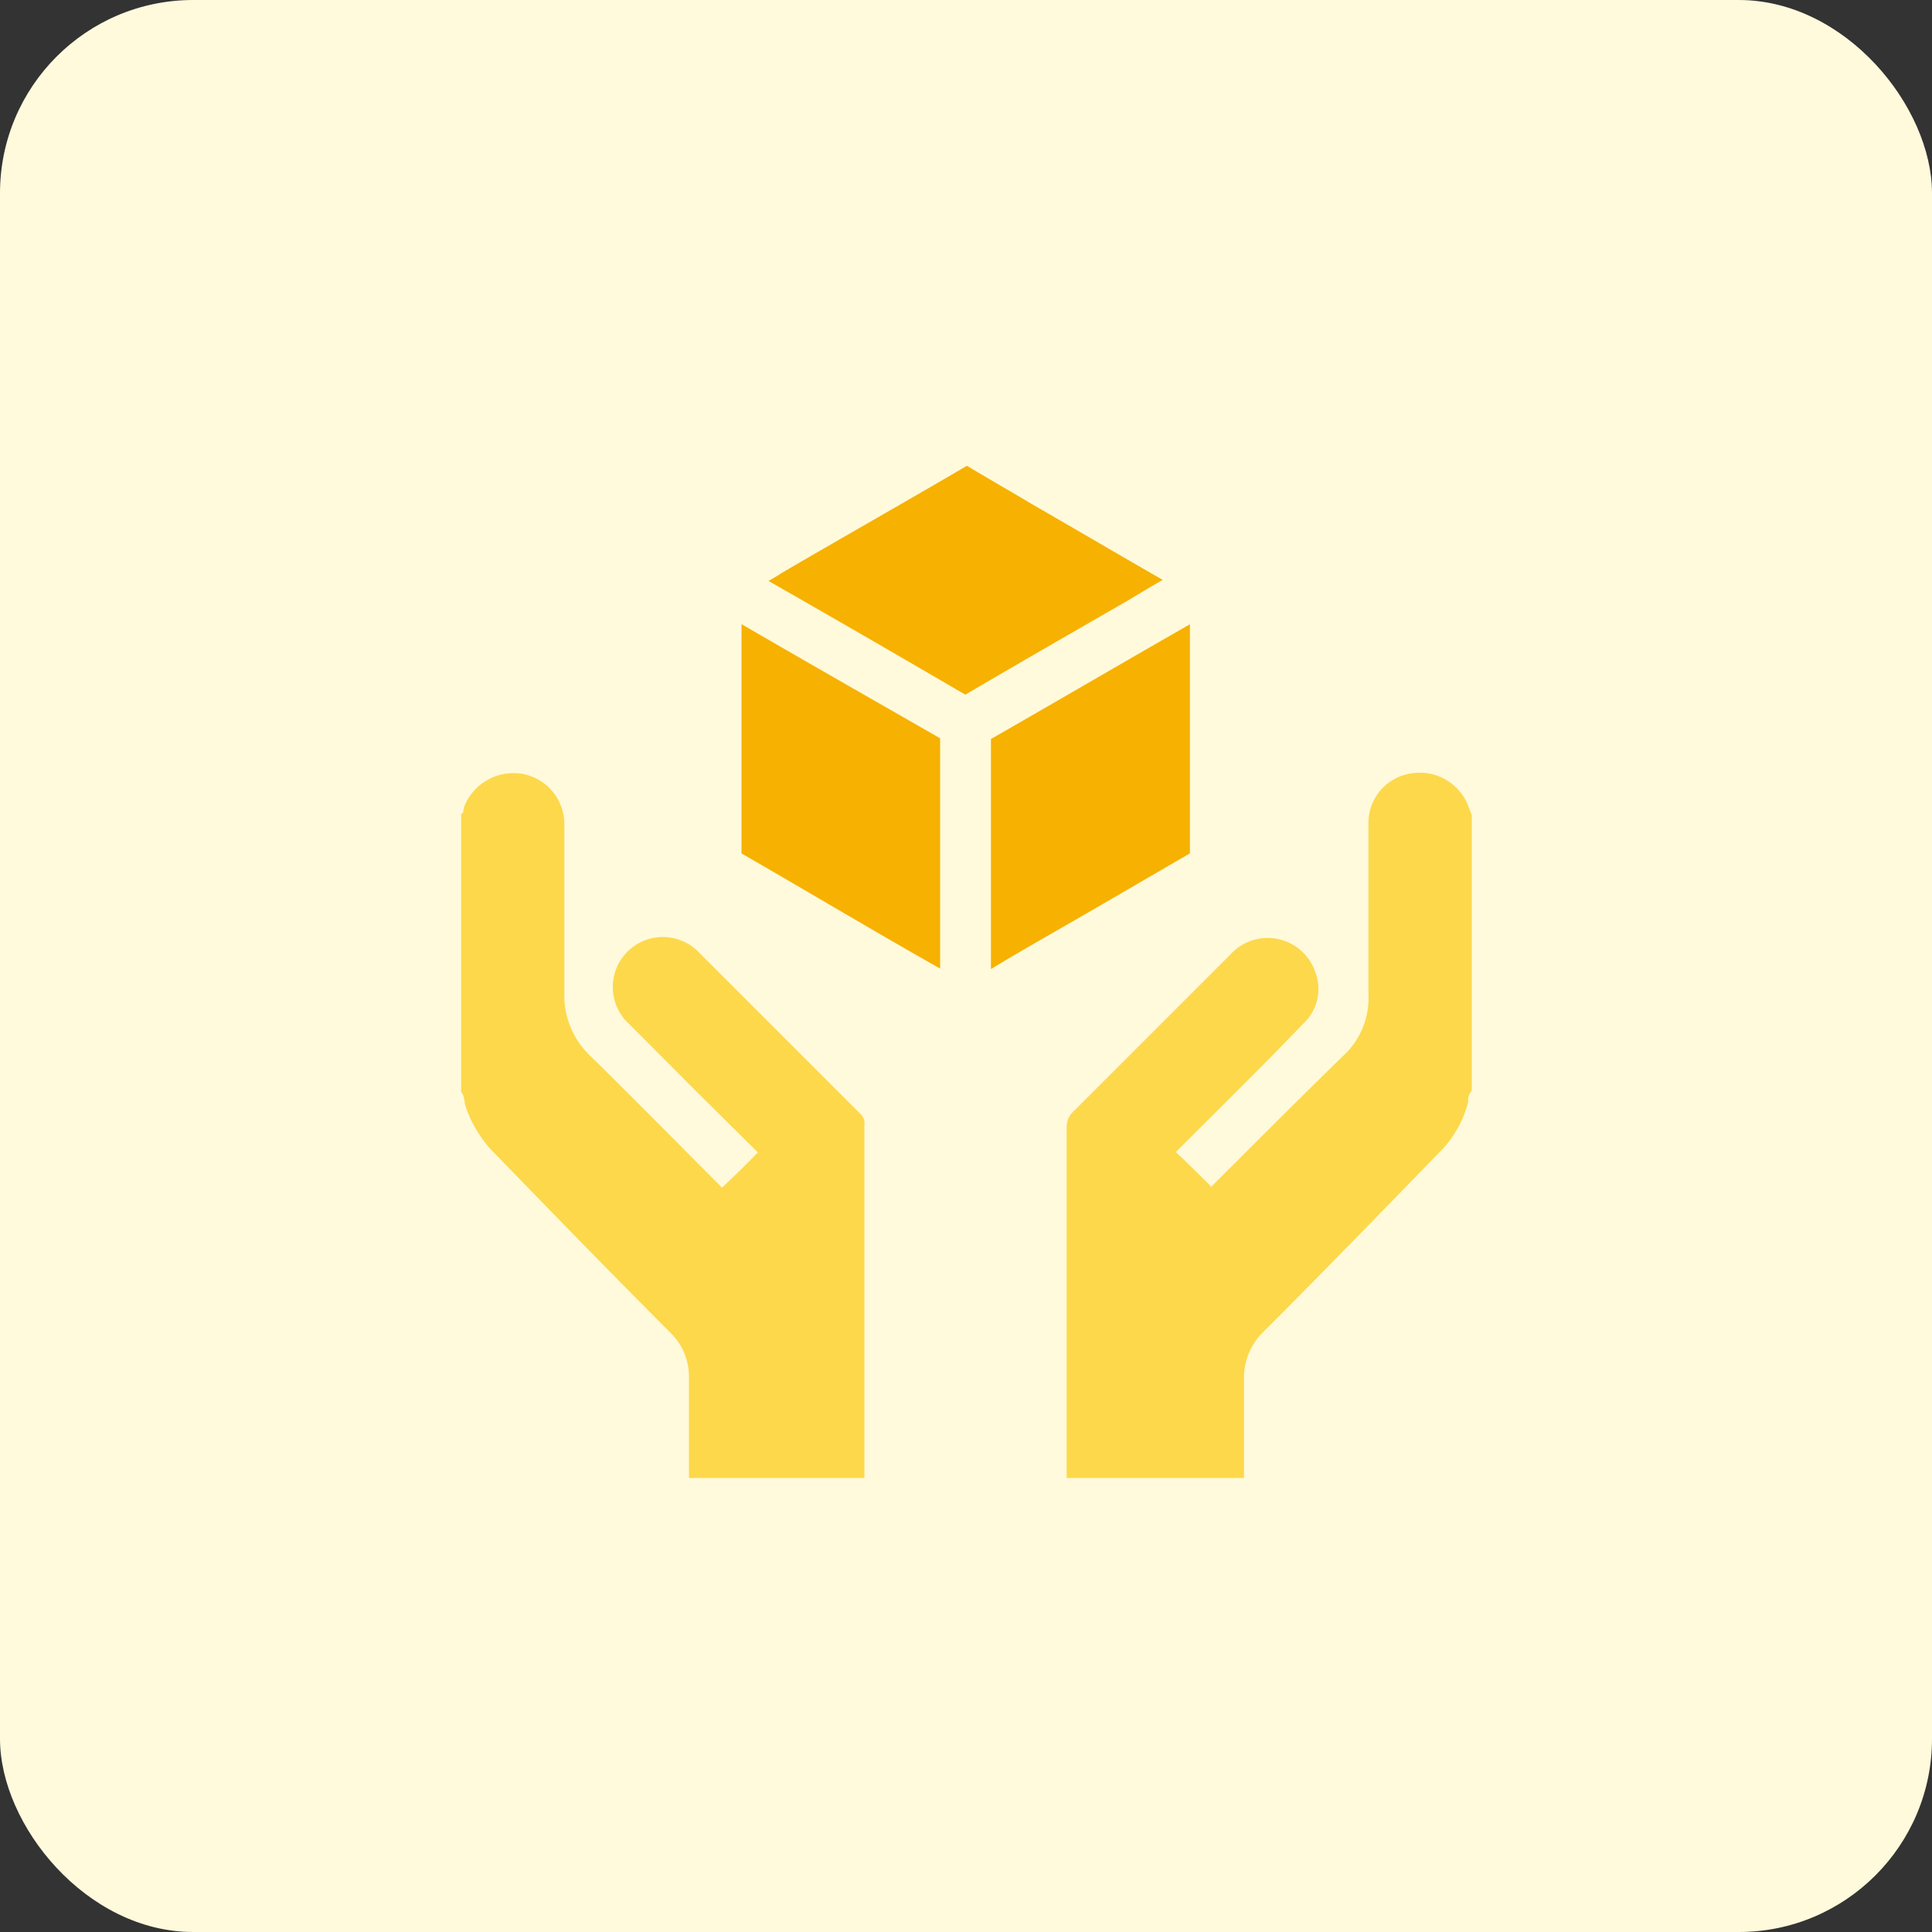
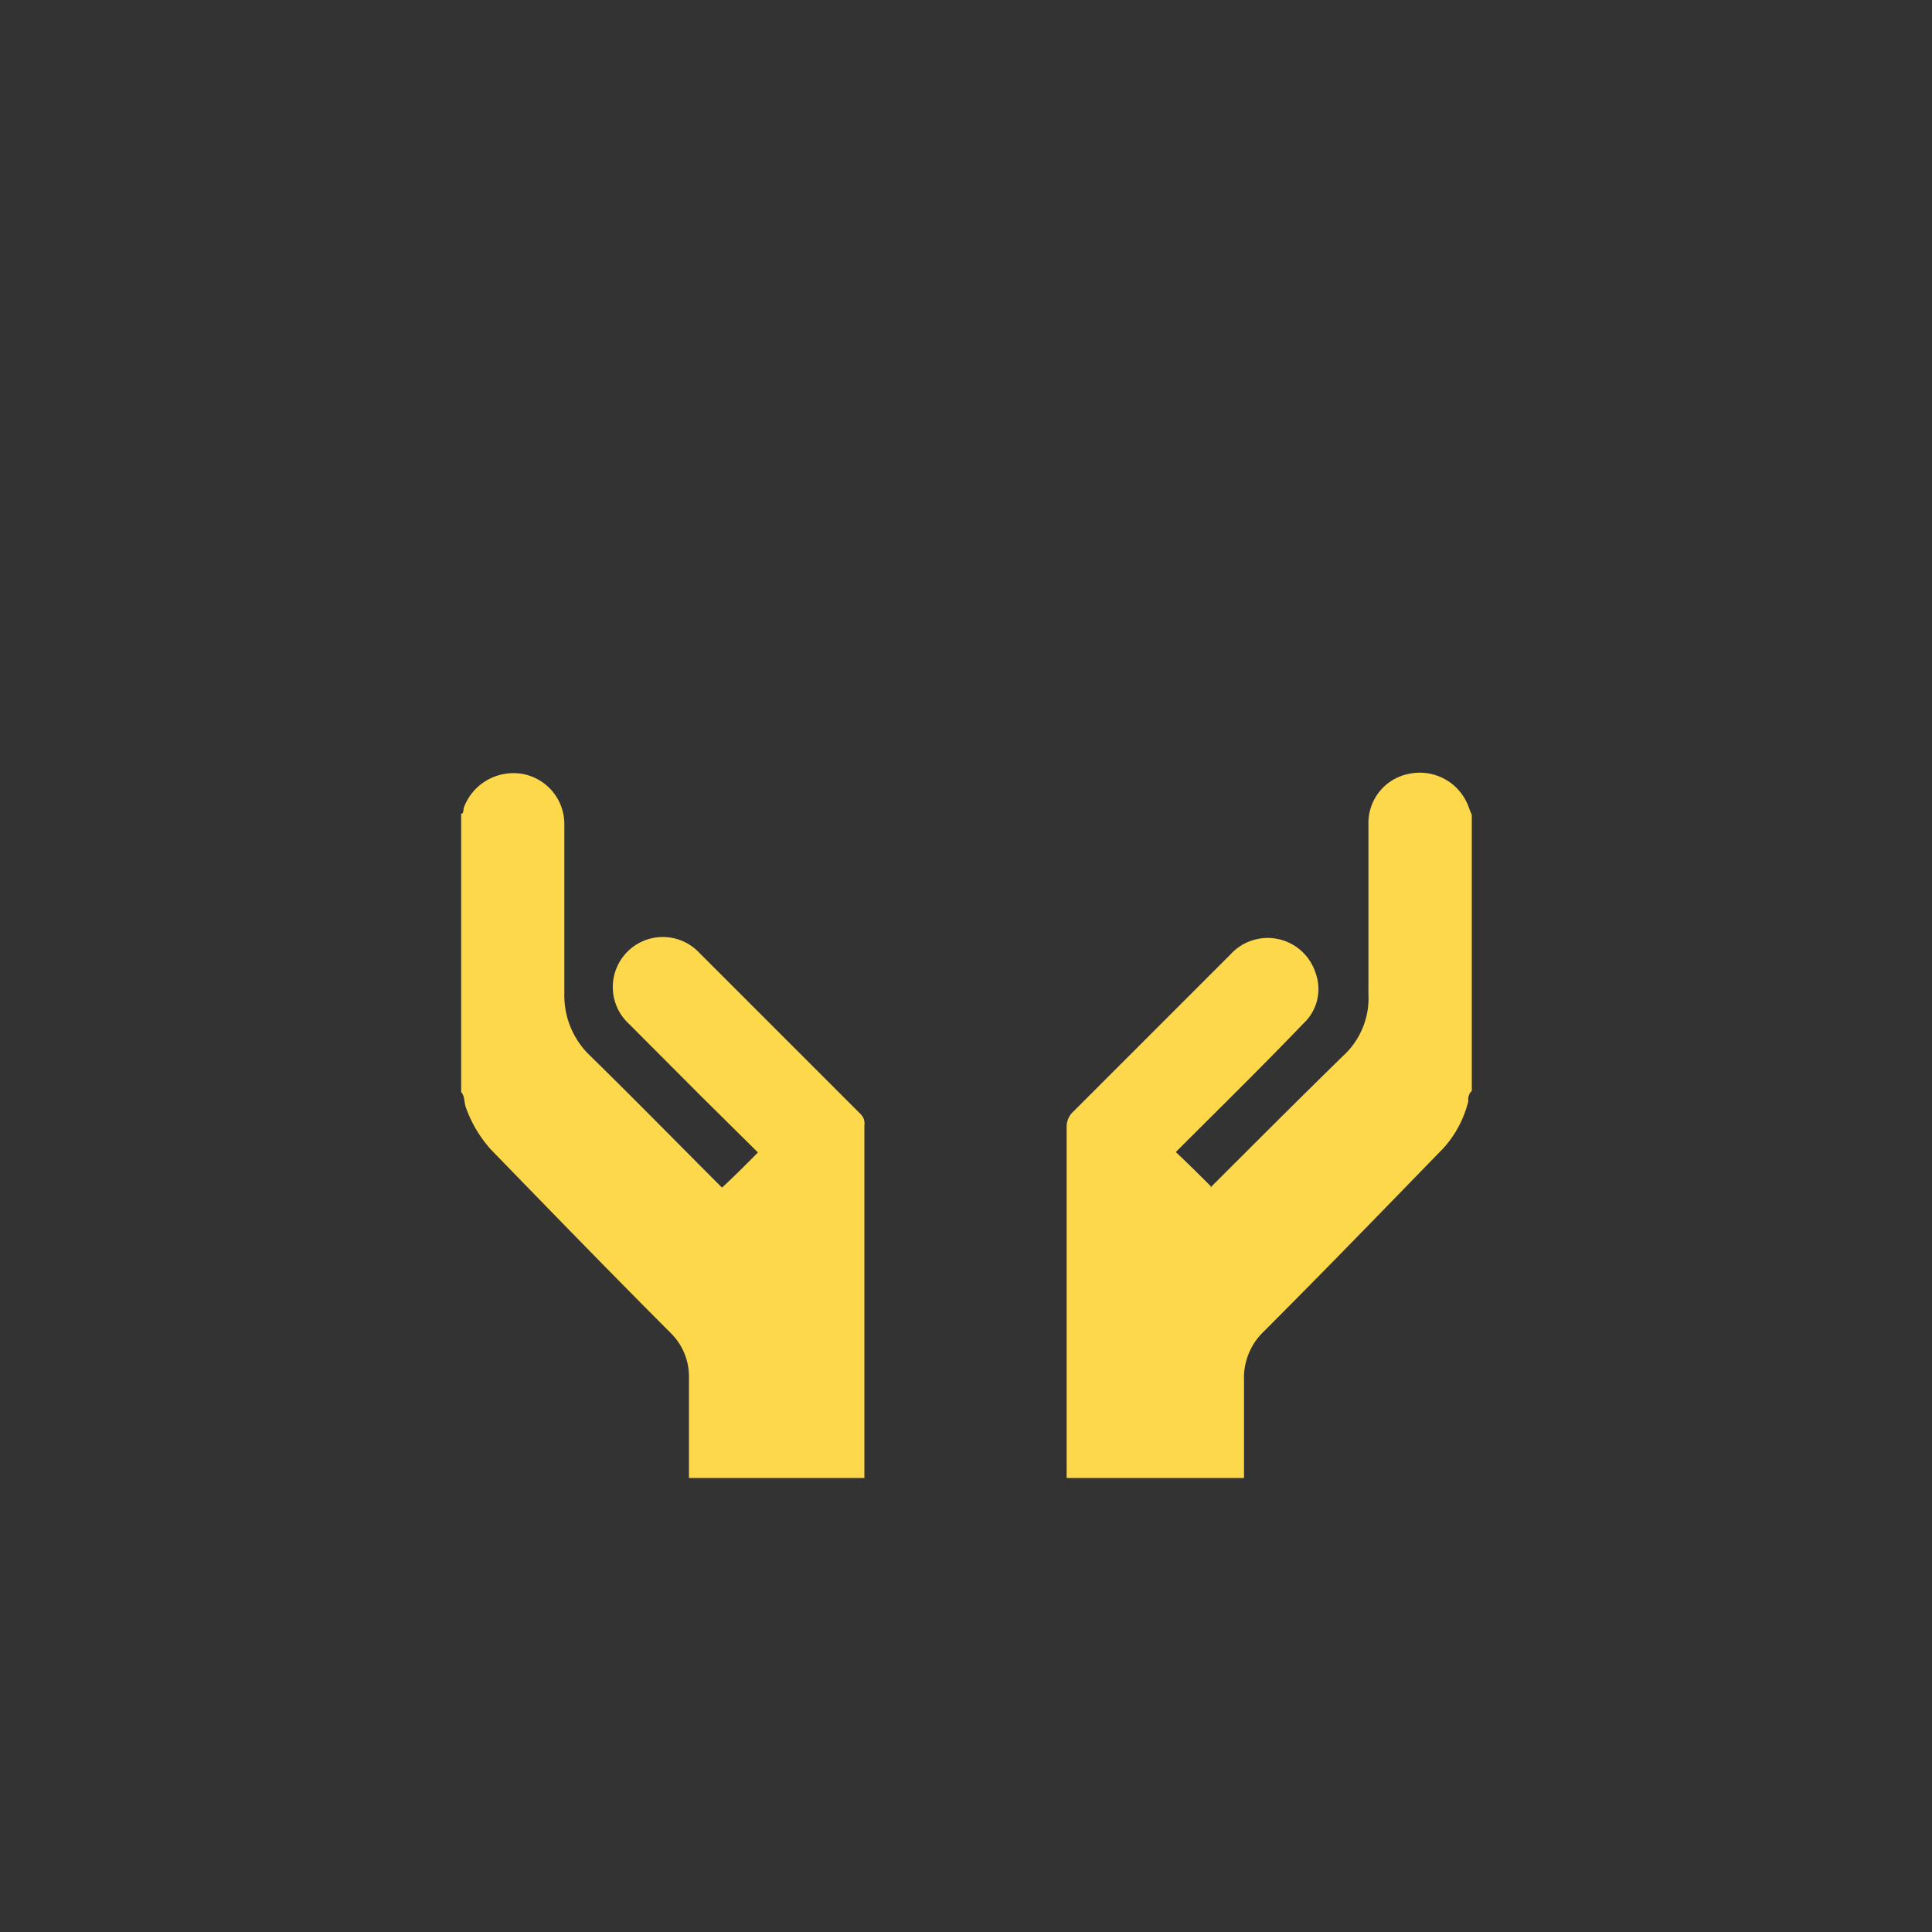
<svg xmlns="http://www.w3.org/2000/svg" id="design" viewBox="0 0 100 100">
  <rect x="0" y="0" width="100" height="100" fill="#333333" stroke="none" />
  <defs>
    <style>.cls-1{fill:#fffadc;}.cls-2{fill:#fdd84b;}.cls-3{fill:#f7b100;stroke:#fffadc;stroke-linecap:round;stroke-linejoin:round;}</style>
  </defs>
-   <rect class="cls-1" width="100" height="100" rx="10" />
  <path class="cls-2" d="M23.87,42.12c.15,0,.1-.25.15-.35A2.74,2.74,0,0,1,27,40.05a2.64,2.64,0,0,1,2.21,2.61v8.79a4.3,4.3,0,0,0,1.33,3.19c2.31,2.26,4.57,4.57,6.83,6.83.64-.59,1.23-1.18,1.86-1.82L36.25,56.7,32.56,53a2.59,2.59,0,1,1,3.64-3.68l8.35,8.35a.68.68,0,0,1,.19.59V76.5H35.66V71.29A3.16,3.16,0,0,0,34.72,69c-3.14-3.14-6.23-6.33-9.33-9.52a6.55,6.55,0,0,1-1.28-2.17c-.09-.24-.05-.59-.24-.78Z" />
  <path class="cls-2" d="M55.21,76.5V58.37a1.06,1.06,0,0,1,.34-.83l8.15-8.15a2.6,2.6,0,0,1,4.38.93A2.44,2.44,0,0,1,67.44,53c-2.07,2.16-4.18,4.23-6.29,6.34l-.29.29c.63.59,1.22,1.18,1.81,1.77a.17.17,0,0,1-.05.1l.3-.3c2.21-2.21,4.37-4.37,6.58-6.53a4.06,4.06,0,0,0,1.33-3.24V42.66a2.59,2.59,0,0,1,2.11-2.61,2.69,2.69,0,0,1,3,1.53c.09.19.14.39.24.59V56.46A.63.63,0,0,0,76,57a5.67,5.67,0,0,1-1.27,2.41c-3.1,3.19-6.19,6.38-9.34,9.53a3.31,3.31,0,0,0-1,2.5v5.06C61.3,76.5,58.25,76.5,55.21,76.5Z" />
-   <path class="cls-3" d="M50,23.5c1.2.72,2.47,1.45,3.68,2.17,2.41,1.39,4.88,2.84,7.29,4.22.06.06.19.06.25.12-.91.49-1.75,1-2.6,1.51-2.83,1.63-5.67,3.26-8.44,4.89-.18.12-.31.12-.43,0C46.14,34.3,42.59,32.25,39,30.2c-.06-.06-.18-.06-.24-.12.48-.31,1-.55,1.44-.85,3.2-1.87,6.4-3.68,9.59-5.55A.77.77,0,0,1,50,23.5Z" />
-   <path class="cls-3" d="M49.1,51c-.06-.12-.12-.12-.24-.18-3.56-2-7.18-4.17-10.74-6.22-.06-.06-.18-.06-.24-.12v-13c.06-.06.12.06.18.06,3.62,2.11,7.24,4.17,10.92,6.28a.33.33,0,0,1,.18.3V50.77a.45.45,0,0,1-.06.24Z" />
-   <path class="cls-3" d="M50.79,51V38.22c0-.18,0-.24.18-.36,3.68-2.11,7.3-4.23,11-6.34.06,0,.06-.06.12-.06v13c-2.41,1.39-4.77,2.78-7.18,4.16-1.27.73-2.53,1.45-3.8,2.24a.39.39,0,0,0-.3.12Z" />
</svg>